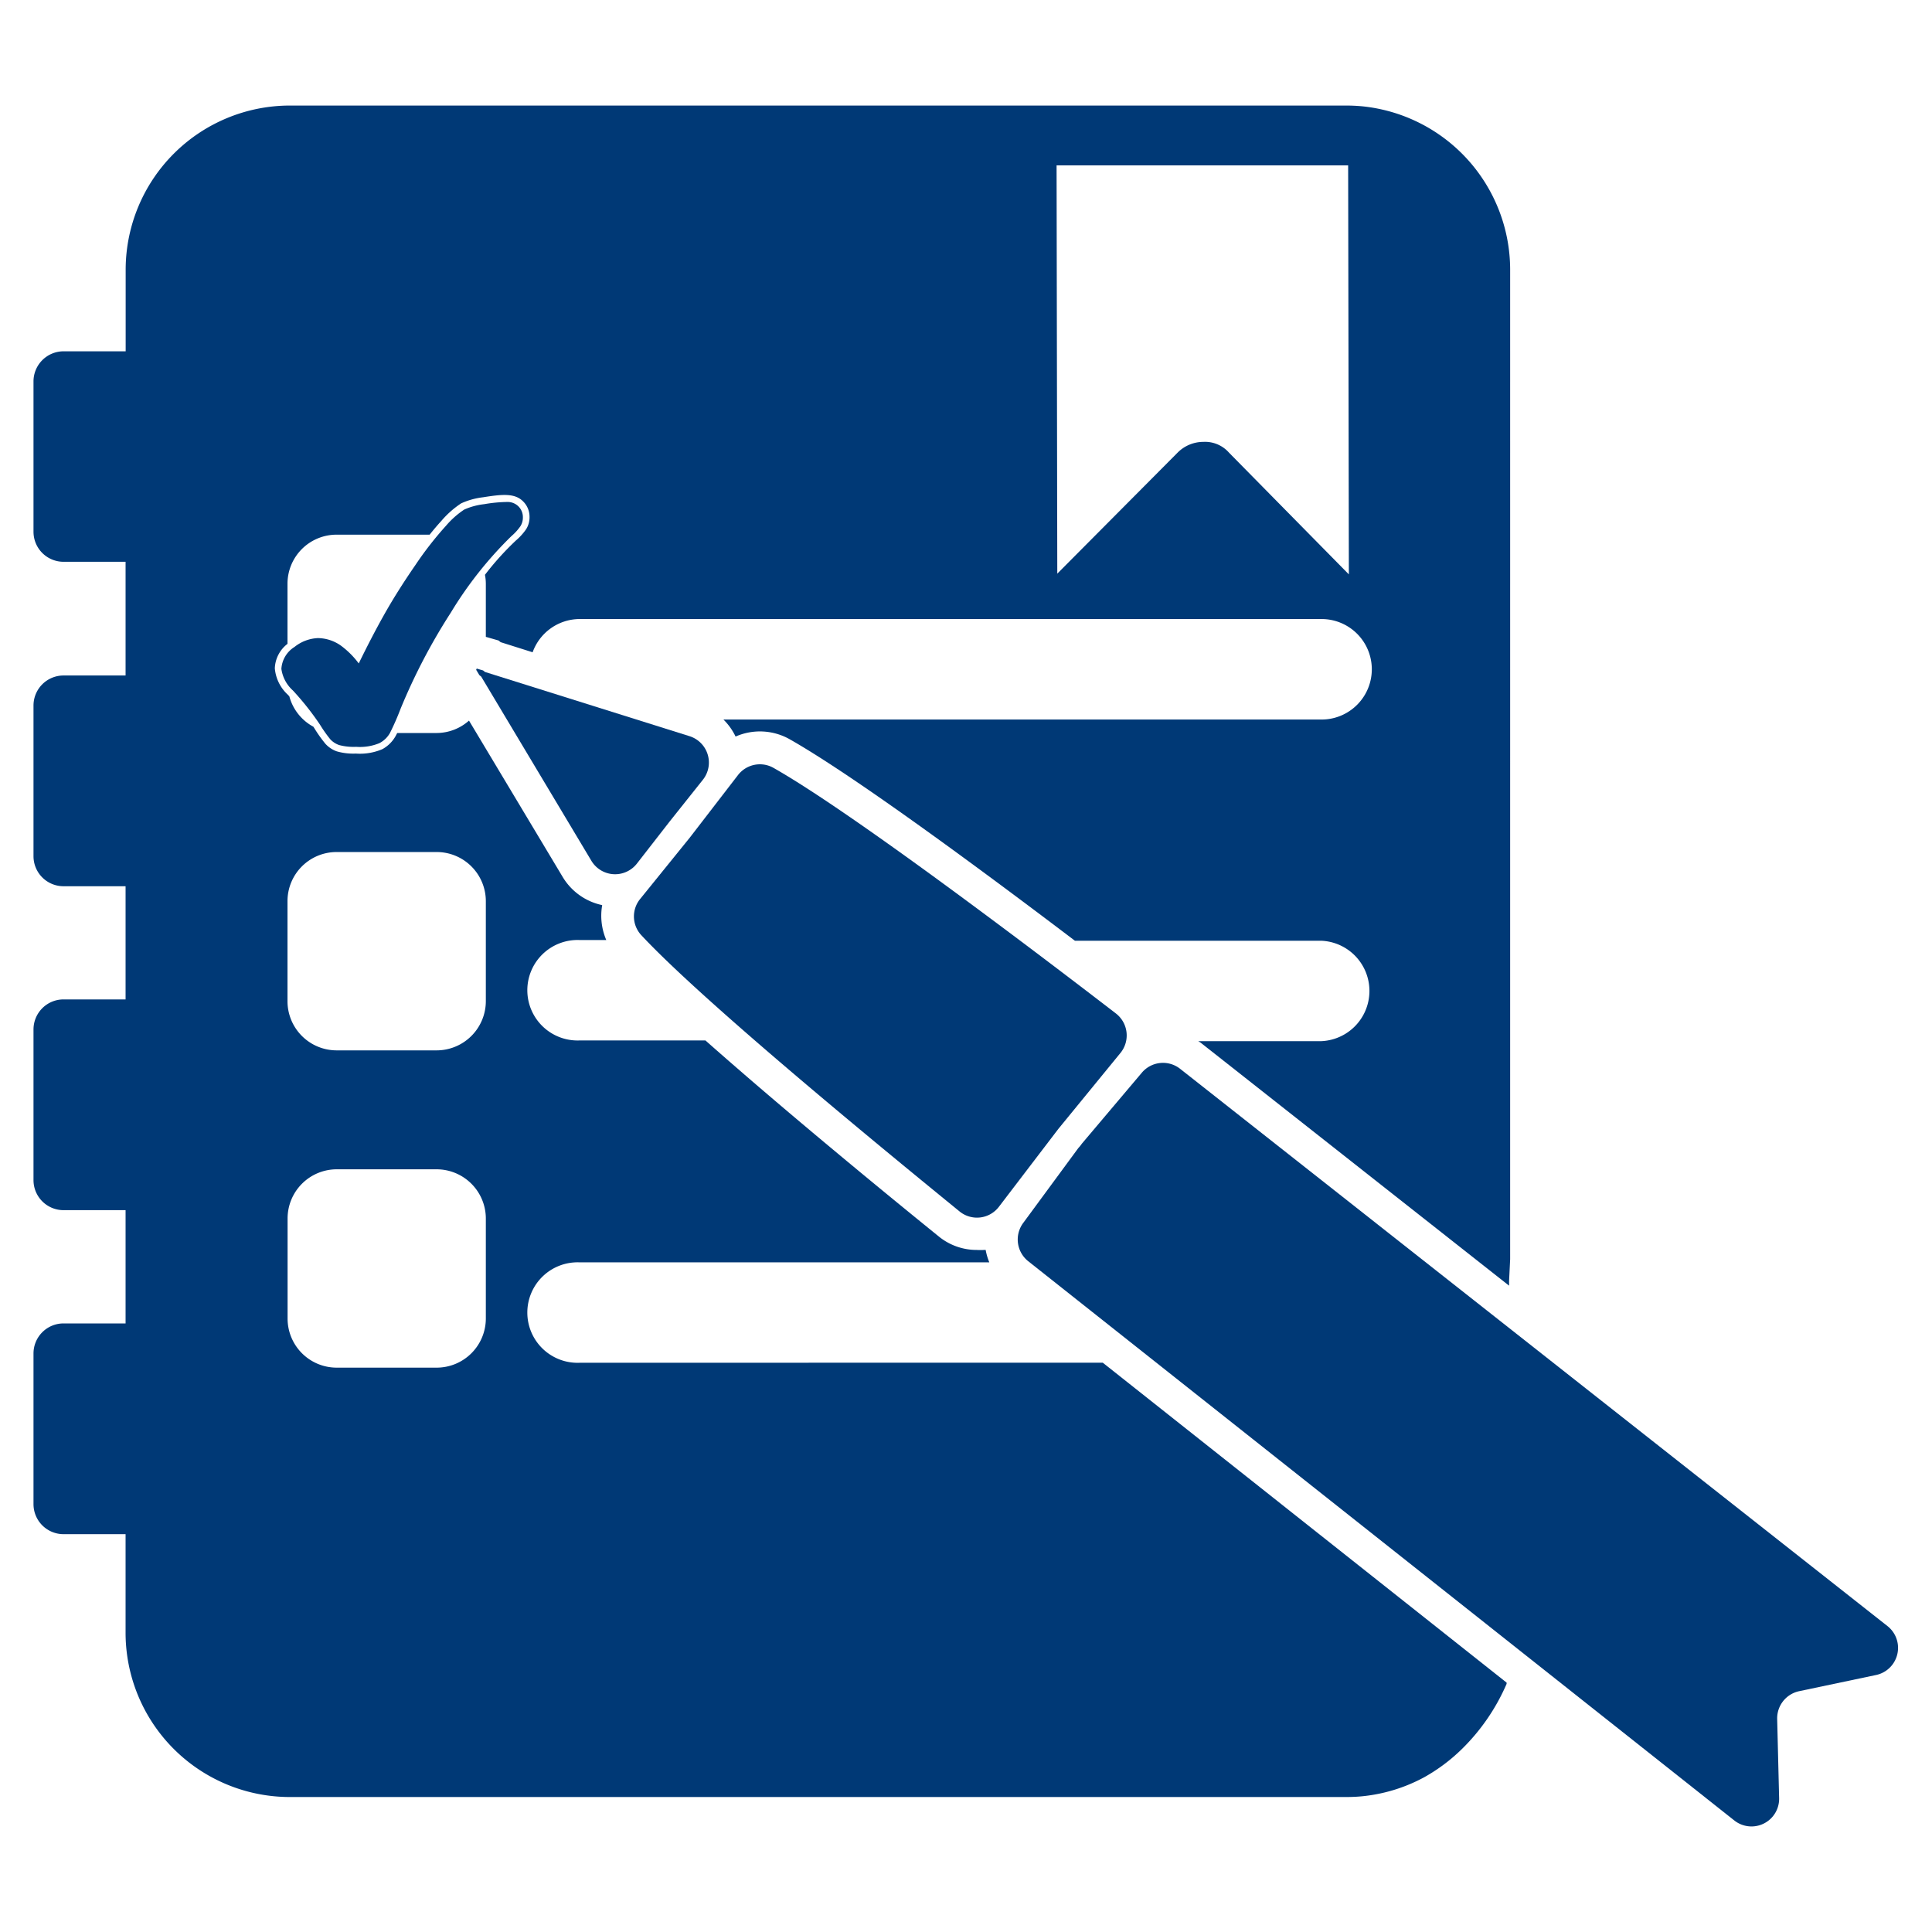
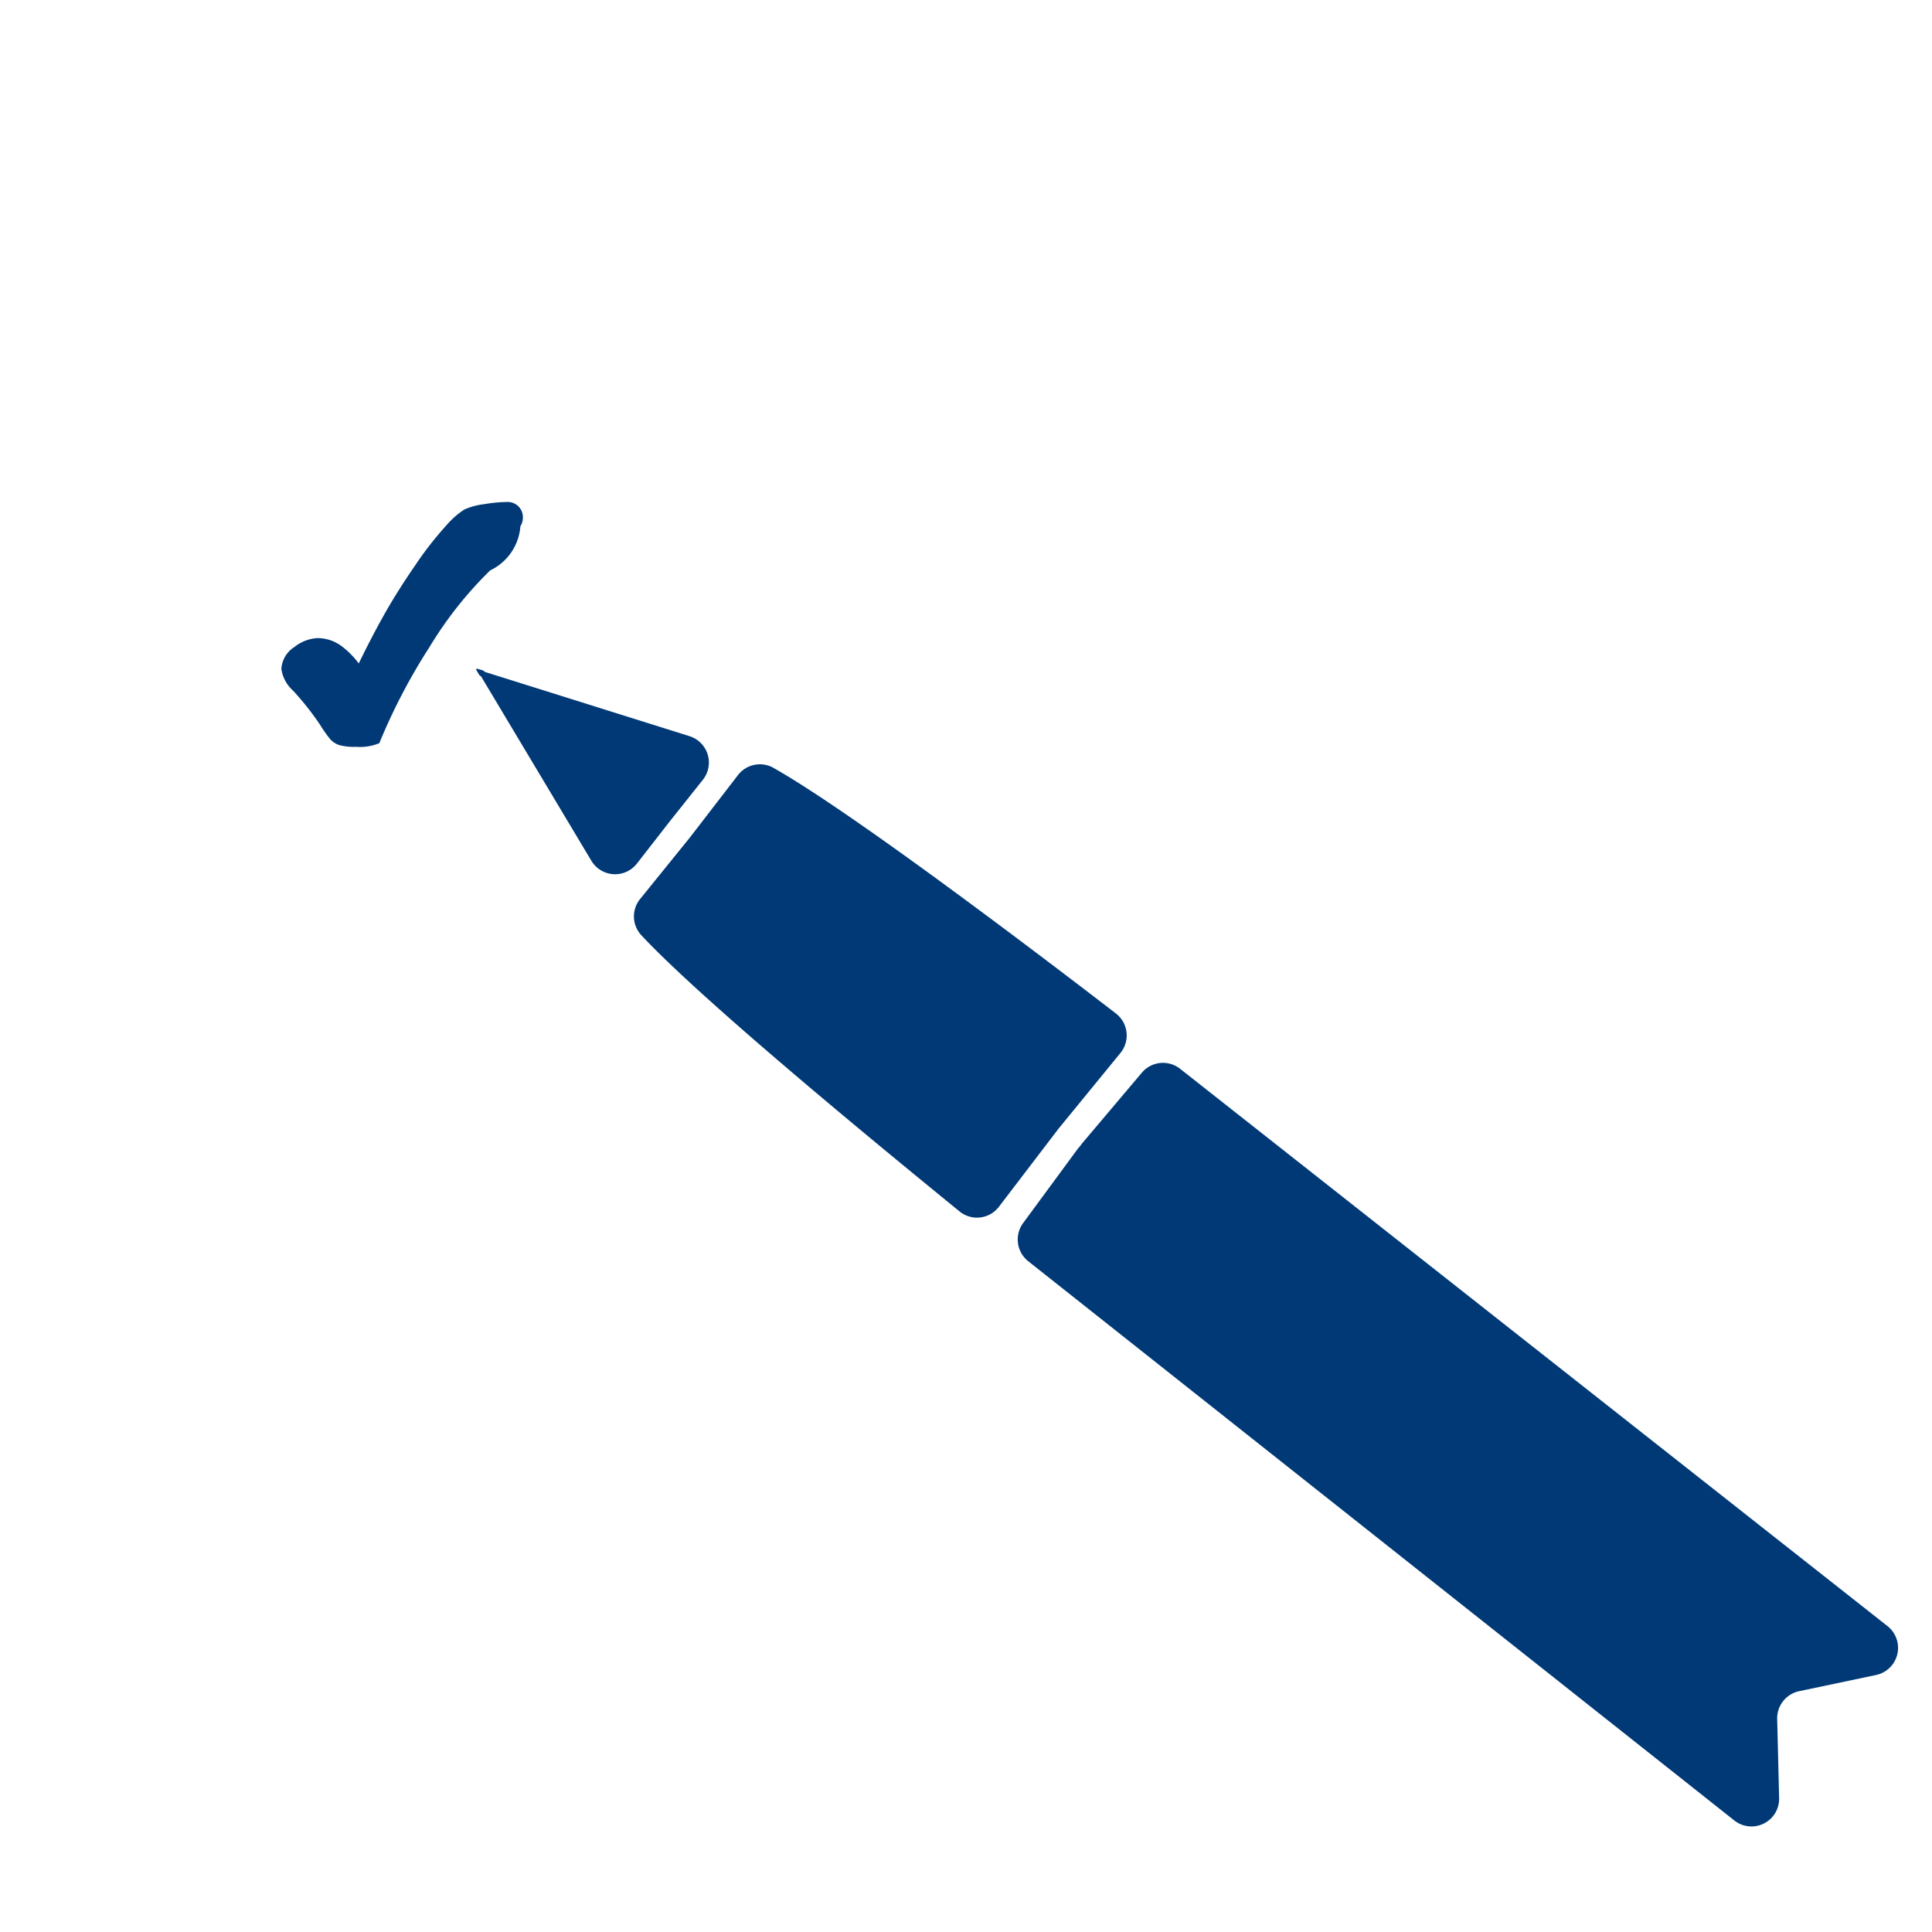
<svg xmlns="http://www.w3.org/2000/svg" id="Capa_1" data-name="Capa 1" viewBox="0 0 218 218">
  <defs>
    <style>.cls-1{fill:#003976;}</style>
  </defs>
-   <path class="cls-1" d="M58.72,59.38a1.8,1.8,0,0,0,.28-1,1.7,1.7,0,0,0-.49-1.23,1.73,1.73,0,0,0-1.29-.51,16.38,16.38,0,0,0-2.59.25,7.56,7.56,0,0,0-2.25.61,9.83,9.83,0,0,0-2.05,1.82,38.75,38.75,0,0,0-3.46,4.44c-1.38,2-2.59,3.92-3.61,5.75-.92,1.64-1.85,3.44-2.78,5.35a9.66,9.66,0,0,0-2-2A4.58,4.58,0,0,0,35.87,72,4.54,4.54,0,0,0,33.23,73a3.14,3.14,0,0,0-1.48,2.47,4,4,0,0,0,1.3,2.44,31.93,31.93,0,0,1,3.05,3.85,15.35,15.35,0,0,0,1.17,1.66,2.45,2.45,0,0,0,1,.65,6.42,6.42,0,0,0,1.92.2,5.77,5.77,0,0,0,2.61-.41A2.89,2.89,0,0,0,44,82.71,29.23,29.23,0,0,0,45.19,80a66.82,66.82,0,0,1,5.67-10.86,43.59,43.59,0,0,1,6.84-8.64A6,6,0,0,0,58.72,59.38Z" />
-   <path class="cls-1" d="M65.41,153.77a5.67,5.67,0,1,1,0-11.33h46.22a6.81,6.81,0,0,1-.41-1.4l-.18,0a7.5,7.5,0,0,1-.82,0,6.76,6.76,0,0,1-4.29-1.52c-5.84-4.73-17.34-14.15-26.33-22.12H65.41a5.67,5.67,0,1,1,0-11.33h3a6.92,6.92,0,0,1-.46-3.94A6.84,6.84,0,0,1,63.52,99L52.92,81.31a5.52,5.52,0,0,1-3.65,1.4H44.82l-.19.36a3.78,3.78,0,0,1-1.48,1.46,6.42,6.42,0,0,1-3,.5A6.75,6.75,0,0,1,38,84.78a3.17,3.17,0,0,1-1.28-.85,15.62,15.62,0,0,1-1.25-1.76L35.36,82a5.52,5.52,0,0,1-2.71-3.42l-.15-.17a4.57,4.57,0,0,1-1.49-3,3.65,3.65,0,0,1,1.43-2.76V65.88A5.54,5.54,0,0,1,38,60.33H48.48c.47-.59.92-1.12,1.3-1.53a10.65,10.65,0,0,1,2.25-2,8.26,8.26,0,0,1,2.48-.69c2.14-.34,3.59-.49,4.53.48a2.42,2.42,0,0,1,.71,1.75,2.49,2.49,0,0,1-.4,1.4A6.75,6.75,0,0,1,58.2,61a32.47,32.47,0,0,0-3.48,3.86,5.36,5.36,0,0,1,.1,1v6l1.43.41.24.19,3.61,1.14a5.66,5.66,0,0,1,5.31-3.75h83.71a5.67,5.67,0,0,1,0,11.34H81.63A6.83,6.83,0,0,1,83,83.11a6.83,6.83,0,0,1,6.08.29c7.3,4.13,22,15,32.21,22.75h27.8a5.67,5.67,0,0,1,0,11.33H135.21c.1.07.2.12.29.19l34.78,27.4v-.54l.12-2.44V30.4A18.55,18.55,0,0,0,153.76,12q-.93-.09-1.89-.09H32.7A18.54,18.54,0,0,0,14.18,30.4v9.24h-7A3.4,3.4,0,0,0,3.78,43v17a3.39,3.39,0,0,0,3.39,3.39h7V76.22h-7a3.39,3.39,0,0,0-3.39,3.39v17A3.39,3.39,0,0,0,7.17,100h7v12.77h-7a3.39,3.39,0,0,0-3.39,3.39v17a3.39,3.39,0,0,0,3.39,3.39h7v12.78h-7a3.39,3.39,0,0,0-3.39,3.39v17a3.39,3.39,0,0,0,3.39,3.39h7v11.11A18.54,18.54,0,0,0,32.7,202.77H151.87q1,0,1.89-.09a18.52,18.52,0,0,0,6.94-2.14,20,20,0,0,0,4.27-3.2A23.12,23.12,0,0,0,170,190v-.14l-45.57-36.1ZM152.12,18.66l.08,46.15L138.68,51.08a3.6,3.6,0,0,0-2.9-1.22,4.1,4.1,0,0,0-2.89,1.2L119.3,64.73l-.08-46.07ZM54.82,148.78a5.55,5.55,0,0,1-5.55,5.54H38a5.54,5.54,0,0,1-5.55-5.54V137.49A5.55,5.55,0,0,1,38,131.94H49.27a5.56,5.56,0,0,1,5.55,5.55Zm0-35.81a5.56,5.56,0,0,1-5.55,5.55H38A5.55,5.55,0,0,1,32.44,113V101.68A5.54,5.54,0,0,1,38,96.14H49.27a5.55,5.55,0,0,1,5.55,5.54Z" />
+   <path class="cls-1" d="M58.72,59.38a1.8,1.8,0,0,0,.28-1,1.7,1.7,0,0,0-.49-1.23,1.73,1.73,0,0,0-1.29-.51,16.38,16.38,0,0,0-2.59.25,7.56,7.56,0,0,0-2.25.61,9.83,9.83,0,0,0-2.05,1.82,38.75,38.75,0,0,0-3.46,4.44c-1.38,2-2.59,3.92-3.61,5.75-.92,1.64-1.85,3.44-2.78,5.35a9.66,9.66,0,0,0-2-2A4.58,4.58,0,0,0,35.87,72,4.54,4.54,0,0,0,33.23,73a3.14,3.14,0,0,0-1.48,2.47,4,4,0,0,0,1.3,2.44,31.93,31.93,0,0,1,3.05,3.85,15.35,15.35,0,0,0,1.17,1.66,2.45,2.45,0,0,0,1,.65,6.42,6.42,0,0,0,1.92.2,5.77,5.77,0,0,0,2.61-.41a66.82,66.82,0,0,1,5.67-10.86,43.59,43.59,0,0,1,6.84-8.64A6,6,0,0,0,58.72,59.38Z" />
  <path class="cls-1" d="M54.09,76.18l.21.17L66.73,97.13a3.12,3.12,0,0,0,5.14.31l3.68-4.73L79.3,88a3.12,3.12,0,0,0-1.49-4.93L54.72,75.82l-.21-.17-.76-.22.06.1-.11,0Z" />
  <path class="cls-1" d="M108.28,136.7a3.11,3.11,0,0,0,4.44-.54l6.71-8.79,7-8.56a3.13,3.13,0,0,0-.51-4.45c-7.47-5.75-29.44-22.51-38.65-27.72a3.12,3.12,0,0,0-4,.82l-5.44,7.06-5.6,6.92a3.11,3.11,0,0,0,.12,4.07C79.56,113.26,101,130.76,108.28,136.7Z" />
  <path class="cls-1" d="M213,183.5l-79.84-62.9a3.12,3.12,0,0,0-4.32.44l-6.76,8h0l-.2.27-.22.25,0,0L115.45,138a3.13,3.13,0,0,0,.57,4.31l79.68,63.11a3.12,3.12,0,0,0,5.05-2.53l-.22-8.92a3.13,3.13,0,0,1,2.47-3.14l8.74-1.84A3.13,3.13,0,0,0,213,183.5Z" />
</svg>